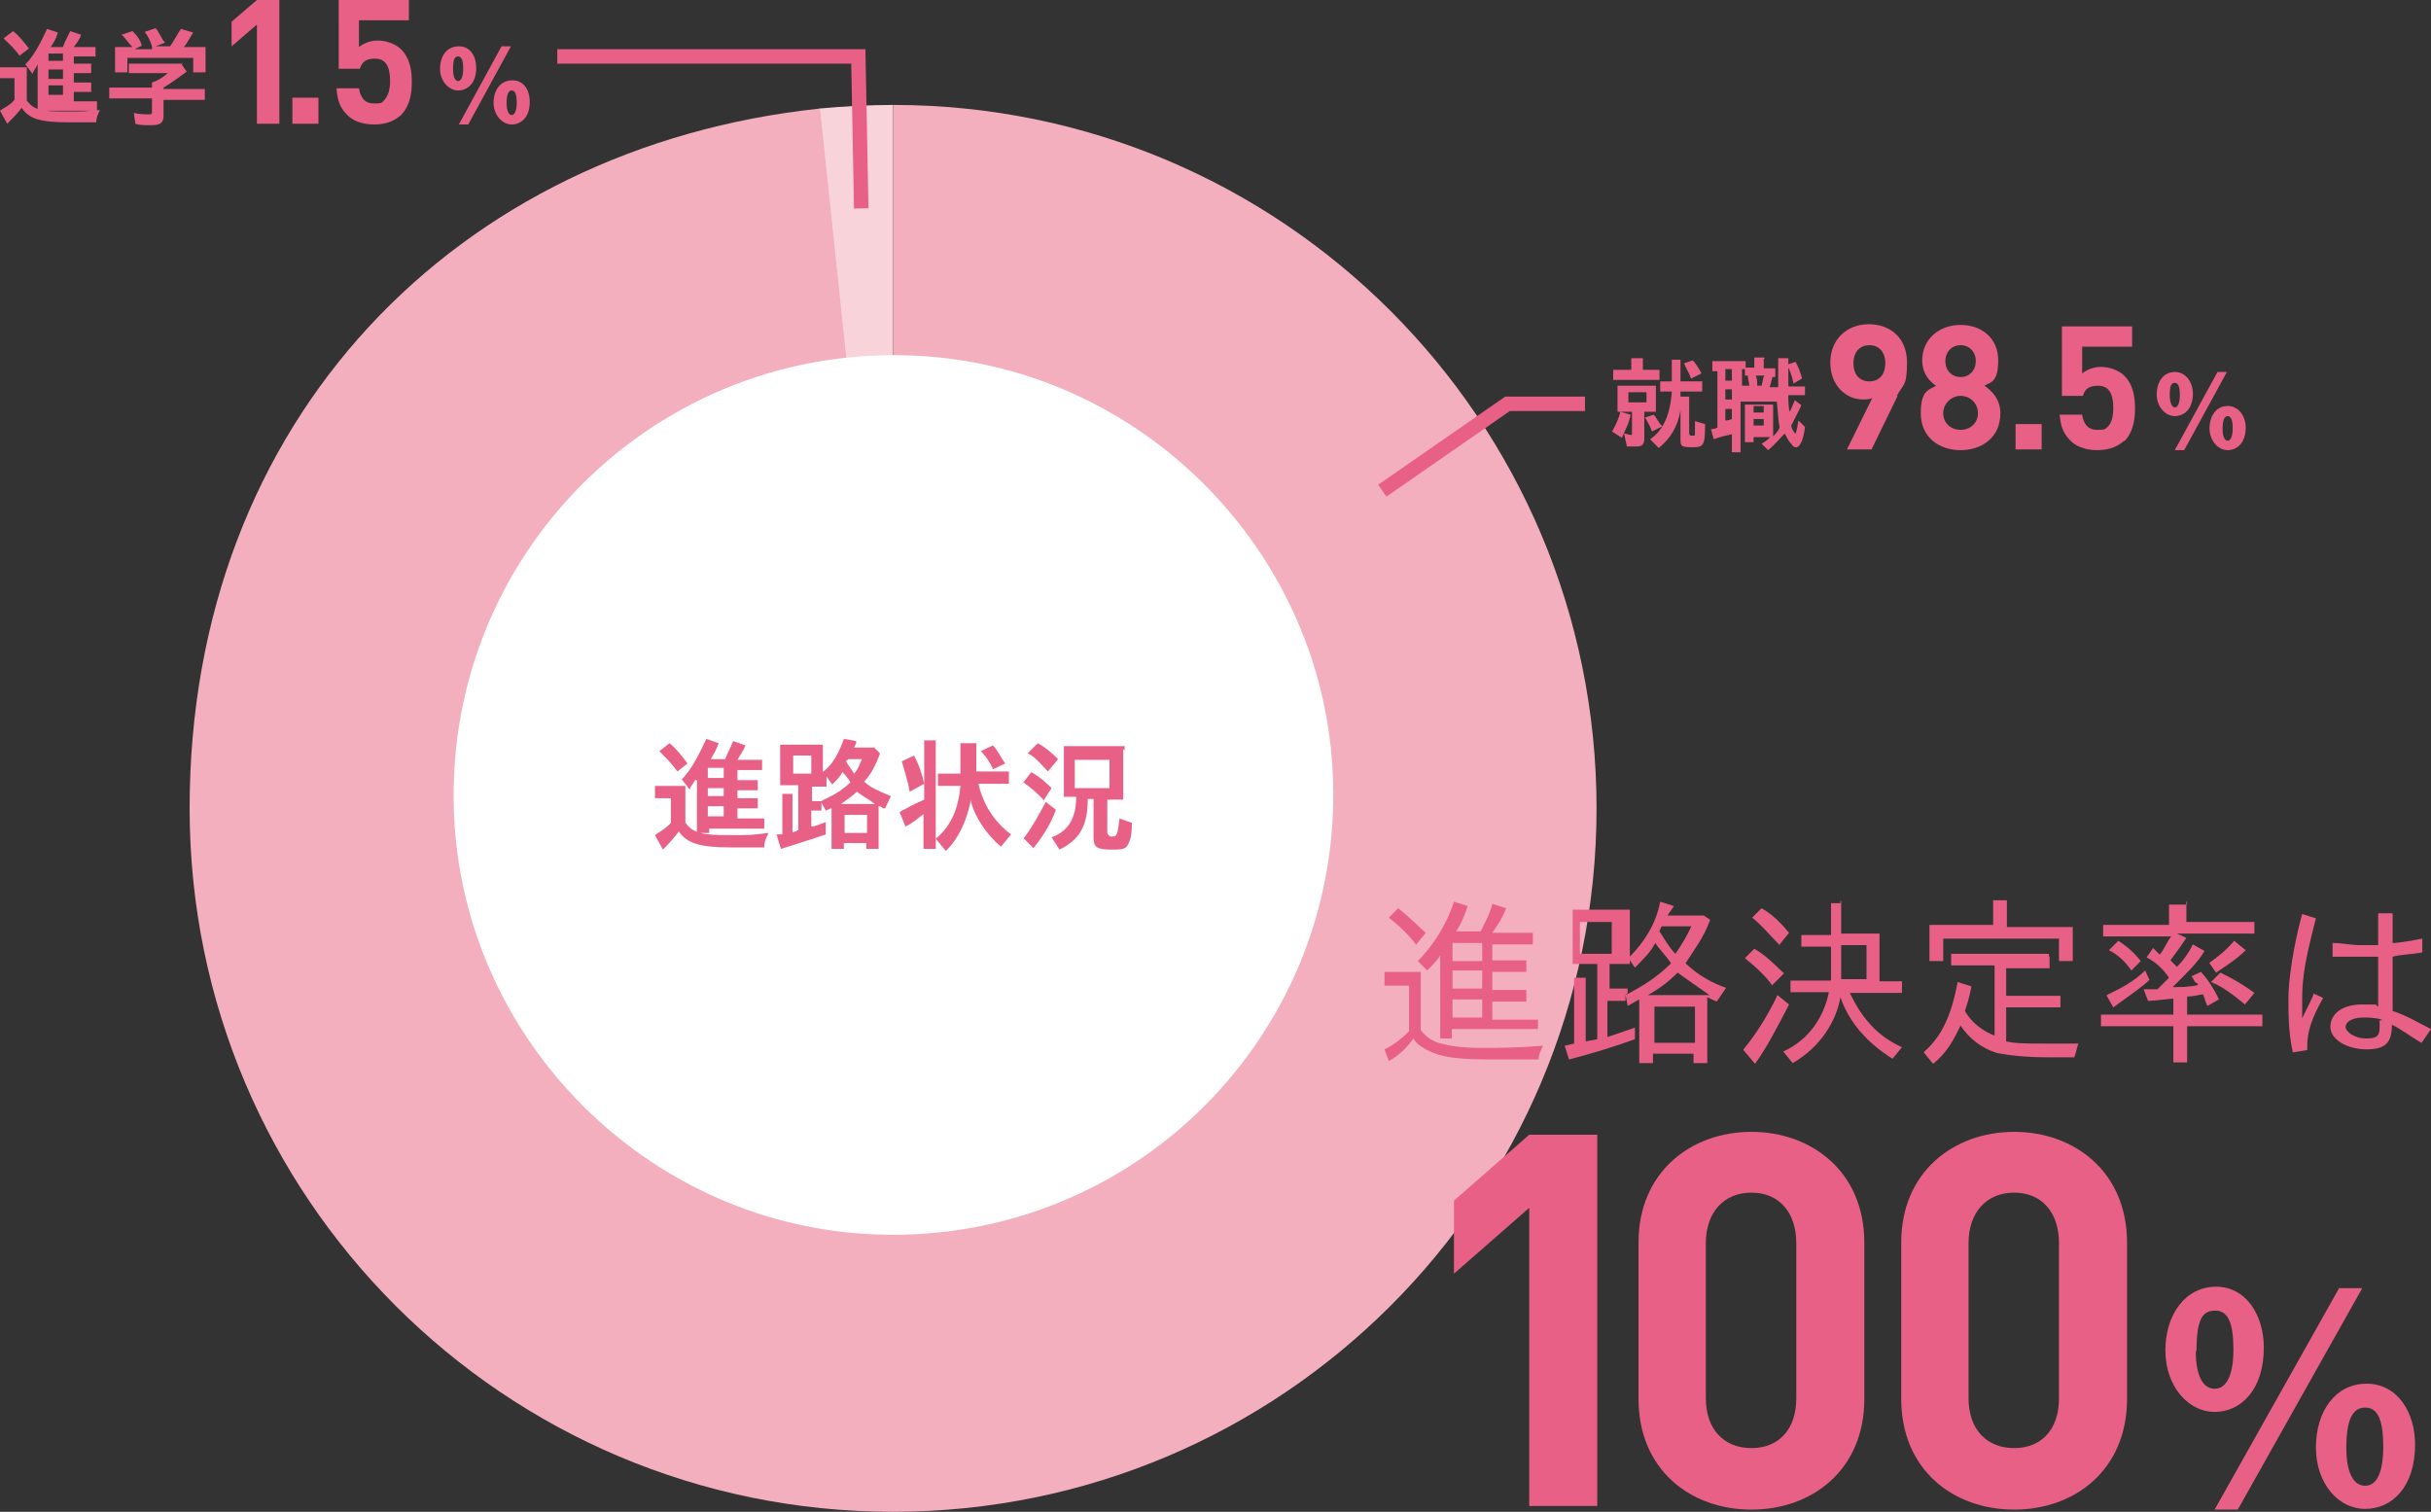
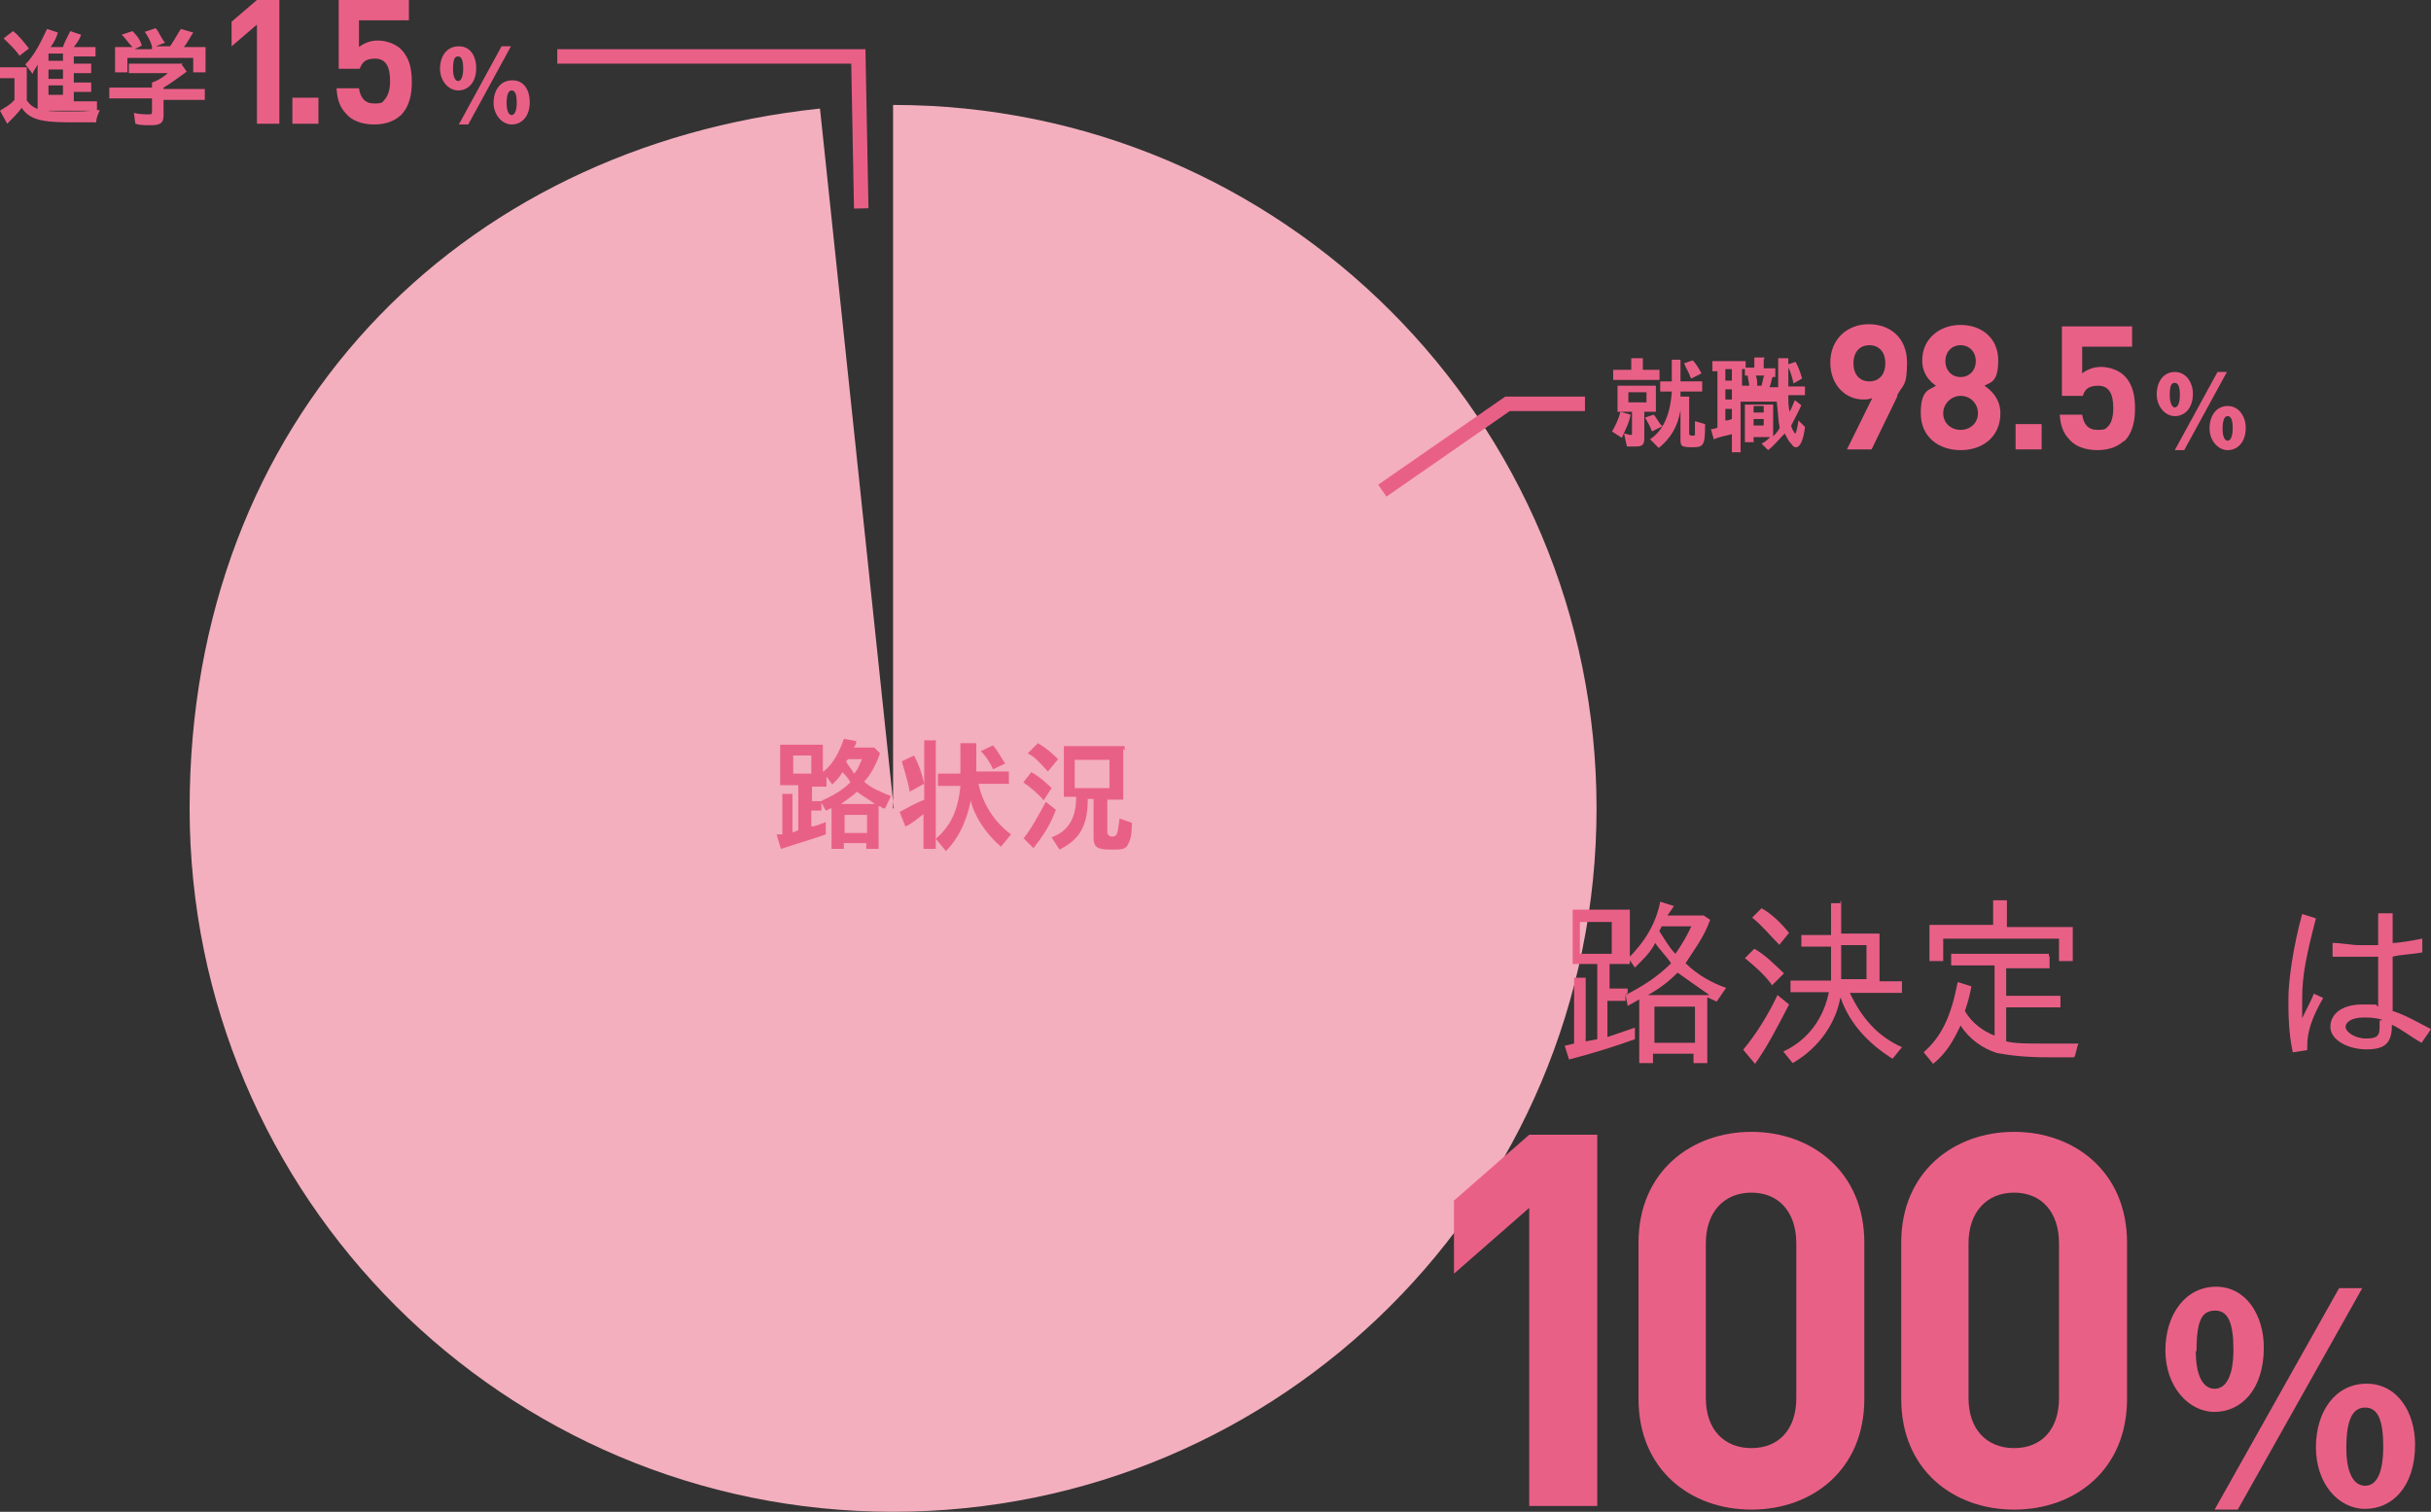
<svg xmlns="http://www.w3.org/2000/svg" id="_レイヤー_2" data-name=" レイヤー 2" version="1.1" viewBox="0 0 335.9 208.9">
  <rect x="0" y="0" width="335.9" height="208.9" fill="#333333" stroke="none" />
  <defs>
    <style>
      .cls-1 {
        isolation: isolate;
      }

      .cls-2 {
        fill: #f8d3da;
      }

      .cls-2, .cls-3, .cls-4, .cls-5 {
        stroke-width: 0px;
      }

      .cls-2, .cls-5 {
        fill-rule: evenodd;
      }

      .cls-6 {
        fill: none;
        stroke: #e96087;
        stroke-miterlimit: 10;
        stroke-width: 2px;
      }

      .cls-3 {
        fill: #e96087;
      }

      .cls-4 {
        fill: #fff;
      }

      .cls-5 {
        fill: #f3afbe;
      }
    </style>
  </defs>
-   <path class="cls-2" d="M123.4,111.7l-10.2-96.7c3.2-.3,6.9-.5,10.2-.5v97.2Z" />
  <path class="cls-5" d="M123.4,111.7V14.5c53.7,0,97.2,43.5,97.2,97.2s-43.5,97.2-97.2,97.2S26.2,165.4,26.2,111.7,63.1,20.3,113.3,15l10.2,96.7h-.1Z" />
-   <path class="cls-4" d="M184.1,105.9c2.3,36.7-27.9,66.9-64.6,64.6-30.3-1.9-54.8-26.5-56.7-56.7-2.3-36.7,27.9-66.9,64.6-64.6,30.3,1.9,54.8,26.5,56.7,56.7h0Z" />
-   <path class="cls-3" d="M94.7,108.6v5.1c1.1,1.4,2.2,1.7,5.9,1.7s2.8,0,5.6-.3c-.3.6-.6,1.1-.6,2h-4.5c-4.5,0-6.2-.6-7.3-2.2-.6.8-1.4,1.7-2.2,2.5l-1.1-2c.8-.6,1.4-.8,2.2-1.7v-3.4h-2.2v-1.7h4.2ZM93.6,106.6c-.8-1.1-1.7-2-2.5-2.8l1.4-1.1c.8.6,1.7,1.7,2.5,2.8l-1.4,1.1ZM96.1,107.7c-.3.6-.6.8-.8,1.4l-1.1-1.4c1.4-1.4,2.5-3.7,3.4-5.6l1.7.6c-.3.8-.6,1.4-1.1,2.2h2c.3-.8.8-1.7,1.1-2.5l1.7.6c-.3.8-.8,1.4-1.1,2h3.4v1.4h-3.4v1.4h2.8v1.4h-2.8v1.1h2.8v1.4h-2.8v1.4h3.7v1.4h-7.6v.6h-1.7v-7.3h-.2ZM97.8,107.5h2.2v-1.4h-2.2v1.4ZM97.8,110h2.2v-1.1h-2.2v1.1ZM97.8,112.8h2.2v-1.4h-2.2v1.4Z" />
  <path class="cls-3" d="M113.8,106.6c1.4-1.1,2.2-2.8,2.8-4.5l1.7.3v.3l-.3.6h2.8l.8.8c-.6,1.7-1.4,3.1-2.2,3.9.8.8,2.2,1.4,3.7,2l-.8,1.7h-.3c-.2-.2-.4-.3-.6-.3v5.9h-1.7v-.8h-3.1v.8h-1.7v-5.6c-.3,0-.6.3-.8.3l-.6-1.1v1.1h-1.4v2.2c.6,0,1.1-.3,2-.6v1.7c-1.7.6-3.4,1.1-6.2,2l-.6-2h.8v-5.6h1.4v5.3s.3,0,.8-.3h0v-6.2h-2.5v-5.6h5.9v3.7h0ZM109.6,106.9h2.5v-2.5h-2.5v2.5ZM113.6,110.6c1.4-.6,2.8-1.4,3.9-2.5-.3-.6-.8-1.1-1.1-1.4-.3.6-.8,1.1-1.4,1.7l-.8-1.1v1.4h-2v2h1.4ZM120.9,111.1c-.8-.6-1.7-1.1-2.5-1.7-.6.6-1.4,1.1-2.2,1.7h4.8-.1ZM116.7,115.1h3.1v-2.5h-3.1s0,2.5,0,2.5ZM117.2,104.9h0l-.3.3c.3.6.8,1.1,1.1,1.7.6-.6.8-1.4,1.1-2h-2,.1Z" />
  <path class="cls-3" d="M129.3,102.4v14.9h-1.7v-4.8c-.8.6-1.7,1.4-2.5,1.7l-.8-2c1.1-.6,2-1.1,3.4-1.7v-8.2h1.7,0ZM125.7,109.4c-.3-1.7-.8-3.1-1.1-4.2l1.7-.8c.6,1.1,1.1,2.5,1.4,3.9l-2,1.1h0ZM134.9,102.4v4.2h4.5v1.7h-4.2c.6,2.8,2.2,5.3,4.5,7l-1.4,1.7c-2-1.7-3.7-4.2-4.2-6.5v.3c-.6,2.8-1.7,5.1-3.4,6.8l-1.4-1.7c2-1.7,3.1-3.9,3.4-7.3h-3.1v-1.7h3.1v-4.2h2.2v-.3h0ZM137.2,106.3c-.3-.8-1.1-2-1.7-2.5l1.7-.8c.6.6,1.1,1.7,1.7,2.5l-1.7.8Z" />
  <path class="cls-3" d="M141.4,115.9c1.1-1.4,2.2-3.4,3.1-5.1l1.4,1.1c-.8,2.2-2,3.9-3.1,5.3l-1.4-1.4h0ZM144.2,110.6c-.6-.8-1.7-1.7-2.8-2.5l1.1-1.4c1.1.6,2,1.4,2.8,2.2,0,0-1.1,1.7-1.1,1.7ZM144.8,106.6c-.8-.8-1.7-2-2.8-2.5l1.4-1.4c1.1.6,2,1.4,2.8,2.2,0,0-1.4,1.7-1.4,1.7ZM155.2,103.5v7h-2.2v4.5c0,.3.3.6.6.6.8,0,.8-.3,1.1-2.5l1.7.6c0,2-.3,2.5-.6,3.1s-1.1.6-2.2.6c-2,0-2.5-.3-2.5-1.7v-5.3h-.8c0,3.7-1.1,5.6-3.9,7l-1.1-1.7c2.2-.8,3.4-2.5,3.4-5.6h-1.7v-7h8.4v.6h0l-.2-.2ZM148.5,108.9h4.8v-3.9h-4.8v3.9Z" />
  <polyline class="cls-6" points="191 67.8 208.3 55.8 219 55.8" />
  <polyline class="cls-6" points="119 28.8 118.6 7.8 77 7.8" />
  <path class="cls-3" d="M3.7,9.4v4.5c1,1.3,2,1.5,5.2,1.5s2.4,0,4.9-.2c-.2.5-.5,1-.5,1.7h-3.9c-3.9,0-5.4-.5-6.4-2-.5.7-1.3,1.5-2,2.2l-1-1.8c.7-.5,1.3-.7,2-1.5v-3H0v-1.5h3.7ZM2.7,7.7c-.7-1-1.5-1.7-2.2-2.4l1.3-1c.7.5,1.5,1.5,2.2,2.4,0,0-1.3,1-1.3,1ZM5.2,8.9c-.2.5-.5.7-.7,1.3l-1-1.3c1.3-1.3,2.2-3.2,3-4.9l1.5.5c-.2.7-.5,1.3-1,2h1.7c.2-.7.7-1.5,1-2.2l1.5.5c-.2.7-.7,1.3-1,1.7h3v1.3h-3v1h2.4v1.3h-2.4v1.3h2.4v1.3h-2.4v1.3h3.2v1.3h-6.7v.5h-1.5v-6.5h0ZM6.7,8.4h2v-1h-2s0,1,0,1ZM6.7,10.9h2v-1.3h-2v1.3ZM6.7,13.1h2v-1.3h-2v1.3Z" />
  <path class="cls-3" d="M25.1,8.9l.7,1c-1,.7-2,1.5-3.2,2.2v.2h5.7v1.5h-5.7v2.2c0,1-.5,1.3-1.7,1.3s-1.5,0-2.2-.2l-.2-1.5c.7.2,1.5.2,2,.2s.5,0,.5-.5v-1.7h-5.9v-1.5h5.9v-.7c.7-.2,1.5-.7,2.2-1.3h-5.4v-1.3h7.5ZM21,6.4c-.2-.7-.5-1.3-1-2l1.5-.5c.5.5.7,1.3,1.3,2l-1.3.5h2c.7-1,1-1.7,1.5-2.4l1.7.5c-.5.7-.7,1.3-1.3,2h3v3.5h-1.7v-2h-9.1v2h-1.7v-3.5h2.4c-.7-.7-1-1.3-1.5-1.7l1.5-.5c.5.5,1,1,1.3,2l-1,.5h2.4v-.2h0Z" />
  <path class="cls-3" d="M303,54.4c0,2.1-1.2,3.1-2.5,3.1s-2.5-1.3-2.5-3,.9-3.1,2.5-3.1,2.5,1.5,2.5,3ZM299.8,54.6c0,1,.3,1.7.7,1.7s.7-.6.7-1.7-.2-1.7-.7-1.7-.7.4-.7,1.8h0ZM300.5,62.2l5.9-10.8h1.3l-5.9,10.8h-1.3ZM310.3,59.1c0,2.1-1.2,3.1-2.5,3.1s-2.5-1.3-2.5-3,.9-3.1,2.5-3.1,2.5,1.5,2.5,3ZM307.1,59.3c0,1,.3,1.6.7,1.6s.7-.6.7-1.7-.2-1.7-.7-1.7-.7.7-.7,1.8Z" />
  <path class="cls-3" d="M262.2,54.7l-3.6,7.4h-3.4l3.5-7.1c-.4.2-.9.2-1.3.2-2.3,0-4.5-1.9-4.5-5.1s2.3-5.3,5.3-5.3,5.3,1.9,5.3,5.3-.6,3-1.4,4.6h.1ZM258.3,47.7c-1.3,0-2.2.9-2.2,2.5s.9,2.5,2.2,2.5,2.2-.9,2.2-2.5-.9-2.5-2.2-2.5Z" />
  <path class="cls-3" d="M270.9,62.2c-3,0-5.5-1.8-5.5-5.1s1.2-3.2,2.1-3.8c-.9-.6-1.9-1.7-1.9-3.5,0-3,2.4-4.9,5.3-4.9s5.2,1.8,5.2,4.9-1.1,3-1.9,3.5c.9.6,2.2,1.8,2.2,3.8,0,3.3-2.5,5.1-5.5,5.1h0ZM270.9,54.7c-1.3,0-2.4,1.1-2.4,2.4s1,2.3,2.4,2.3,2.4-1,2.4-2.3-1-2.4-2.4-2.4ZM270.9,47.7c-1.2,0-2.1.9-2.1,2.2s.9,2.2,2.1,2.2,2.1-.9,2.1-2.2-.9-2.2-2.1-2.2Z" />
  <path class="cls-3" d="M278.5,62.1v-3.5h3.6v3.5h-3.6Z" />
  <path class="cls-3" d="M293.6,60.8c-.8.8-2,1.4-3.8,1.4s-3.1-.6-3.8-1.4c-1.1-1.1-1.3-2.3-1.4-3.5h3.1c.2,1.3.8,2.1,2.1,2.1s1.1-.2,1.5-.5c.5-.5.7-1.5.7-2.5,0-2-.6-3.1-2.1-3.1s-1.9.7-2.1,1.4h-2.9v-9.6h9.7v2.8h-6.9v3.7c.5-.4,1.4-.9,2.6-.9s2.5.5,3.2,1.2c1.3,1.3,1.5,3,1.5,4.6s-.3,3.3-1.5,4.5h0v-.2Z" />
  <g>
    <path class="cls-3" d="M222.7,59.7c.4-.7.9-1.6,1.2-2.8l1.4.4c-.2,1.2-.7,2-1.2,3.2l-1.4-.9h0ZM227,49.5v1.6h2.3v1.4h-6.4v-1.4h2.5v-1.6h1.7ZM228.8,53.3v3.6h-1.6v3.6c0,.9-.2,1.2-1.2,1.2h-1.2l-.4-1.8c.2,0,.7.2.9.2s.2,0,.2-.2v-3h-2v-3.6h5.2ZM225,55.6h2.5v-1.4h-2.5v1.4ZM228.2,59.5c-.2-.7-.7-1.4-.9-1.8l1.2-.4c.4.4.7,1.2,1.2,1.6l-1.4.7h0ZM232.2,49.7v3h3v1.4h-3v.7h1.2v5c0,.2,0,.4.4.4s.4,0,.4-.2v-1.8l1.4.4c0,3-.2,3.2-1.8,3.2s-1.6-.2-1.6-1.2v-3.9c-.4,2.3-1.4,3.9-3,5.2l-1.2-1.2c1.8-1.2,2.8-3.4,3-6.6h-1.6v-1.4h1.6v-3h1.2v-.2h0ZM233.6,52.2c-.2-.7-.7-1.4-.9-2l1.2-.4c.4.4.9,1.2,1.2,1.8l-1.4.7h0Z" />
    <path class="cls-3" d="M243.7,49.5v1.4h1.6v1.2h-.4c-.2.7-.2.9-.4,1.4h1.2v-1.2h0v-2.8h1.4v3.9h2.3v1.2h-2.3c0,.7,0,1.8.2,2.3.2-.4.4-.9.7-1.6l.9.7c-.4.9-.9,1.8-1.4,2.8,0,.2.2.7.4.9,0,.2.2.2.2.2,0,0,.2-.4.4-1.8l.9.9c-.2,1.8-.7,2.8-1.2,2.8s-.4-.2-.9-.7c-.2-.2-.4-.7-.7-1.2-.7.7-1.4,1.6-2.3,2.3l-.9-.9c.4-.2.7-.4,1.2-.9h-2.3v.7h-1.2v-5.2h3.9v4.4c.2-.2.7-.7.9-1.2-.2-.9-.2-2-.4-3.6h-5v7h-1.2v-2.5c-.9.2-1.8.4-2.5.7l-.4-1.4c.2,0,.4,0,.9-.2v-7.8h-.7v-1.4h4.6v.9h1.2v-1.4h1.4v.2h-.2ZM238.4,52.6h.9v-1.6h-.9v1.6ZM238.4,55.2h.9v-1.4h-.9v1.4ZM238.4,58.1c.2,0,.4,0,.9-.2v-1.4h-.9v1.6h0ZM240.5,53.3h1.2c0-.4-.2-.9-.2-1.4h-.4v-.9h-.4v2.3h0ZM242.3,57h1.4v-.9h-1.4v.9ZM242.3,58.8h1.4v-.9h-1.4v.9ZM243.4,53.3c.2-.7.2-1.2.4-1.4h-1.2c.2.4.2.9.2,1.4h.5ZM247.8,52.9c-.2-.9-.4-1.6-.9-2.5l1.2-.4c.4.7.7,1.6.9,2.3l-1.2.7h0Z" />
  </g>
-   <path class="cls-3" d="M196.3,134.4v7.9c.6.9,1.6,1.6,2.8,1.9s2.8.6,5.6.6,4.4,0,8.5-.3c-.3.6-.6,1.3-.6,1.9h-6.3c-5,0-7.2-.3-9.1-1.3-.6-.3-1.6-.9-1.9-1.6-.9,1.3-2.2,2.5-3.4,3.1l-.6-1.6c1.3-.6,2.5-1.6,3.4-2.5v-6.3h-3.4v-1.9h5ZM195.7,130.6c-.9-1.3-2.5-2.8-3.8-3.8l1.3-1.3c1.6,1.3,2.8,2.5,3.8,3.4l-1.3,1.6h0ZM199.1,131.9c-.6.9-1.3,1.6-1.9,2.2l-1.3-1.3c2.2-2.2,4.1-5.3,5-8.2l1.9.6c-.3.9-.9,2.5-1.6,3.5h3.4c.6-1.3,1.3-2.5,1.6-3.8l1.9.6c-.6,1.6-1.3,2.5-1.9,3.4h5.6v1.6h-5.6v2.2h4.7v1.6h-4.7v2.5h4.7v1.6h-4.7v2.5h6.3v1.3h-11.9v1.3h-1.6v-11.6h.1ZM200.7,130.3v2.5h4.1v-2.5h-4.1ZM200.7,134.1v2.5h4.1v-2.5h-4.1ZM200.7,138.1v2.5h4.1v-2.5h-4.1Z" />
  <path class="cls-3" d="M224.6,137.5c2.5-1.3,4.4-2.5,6.3-4.4-.6-.9-1.6-1.9-2.2-2.8-.6,1.3-1.9,2.5-2.8,3.4l-.9-1.3c2.2-2.2,3.8-4.7,4.4-7.8l1.9.6-.9,1.3h5l.9.6c-.9,2.5-2.2,4.1-3.4,6,1.6,1.6,3.8,2.8,5.6,3.4l-1.3,1.9-1.3-.6v9.1h-1.9v-1.3h-5.6v1.3h-1.9v-8.8l-1.6.9-.3-1.6v.9h-2.5v5l3.8-1.3v1.6c-2.5.9-5.6,1.9-9.1,2.8l-.6-1.9,1.3-.3v-9.1h1.6v8.8l1.6-.3v-10.4h-3.4v-7.5h7.9v7.5h-2.8v3.4h2.5v.6h0l-.3.3ZM218.3,127.4v4.4h4.4v-4.4h-4.4ZM236.2,137.5c-1.9-1.3-3.1-2.2-4.4-3.1-1.3,1.3-2.5,2.2-4.1,3.1h8.5ZM228.6,139.1v5h5.6v-5h-5.6ZM229.3,128.7c.6.9,1.3,2.2,2.2,3.1.9-1.3,1.6-2.5,2.2-3.8h-4.1l-.3.6h0Z" />
  <path class="cls-3" d="M240.9,145c1.6-1.9,3.4-4.7,4.7-7.5l1.6,1.3c-1.6,3.1-3.1,6-4.7,8.2l-1.6-1.9h0ZM244.9,136.2c-.9-1.3-2.2-2.5-3.8-3.8l1.3-1.3c1.6.9,2.8,2.2,4.1,3.4l-1.6,1.6h0ZM245.9,130.6c-1.3-1.3-2.5-2.8-3.8-3.8l1.3-1.3c1.6.9,2.8,2.2,3.8,3.4l-1.3,1.6h0ZM254.4,124.6v4.4h5.3v6.6h3.1v1.6h-7.2c1.6,3.4,3.8,6,7.2,7.5l-1.3,1.6c-3.5-2.2-6-5-7.2-8.5-.6,3.4-2.8,6.9-6.6,9.1l-1.3-1.6c3.5-1.6,5.6-4.7,6.3-8.2h-5.3v-1.6h5.6v-4.7h-4.1v-1.6h4.1v-4.4h1.3v-.3h.1ZM254.4,130.6v4.7h3.5v-4.7h-3.5Z" />
  <path class="cls-3" d="M283.2,132.2v1.6h-6v3.8h7.5v1.6h-7.5v4.7c1.3.3,2.8.3,5,.3h5c-.3.6-.3,1.3-.6,1.9h-3.5c-3.5,0-5.6-.3-7.2-.6-1.9-.6-3.8-1.9-5-3.8-.9,1.9-1.9,3.8-3.8,5.3l-1.3-1.6c2.5-2.2,3.8-5,4.7-9.7l1.9.6c-.3,1.6-.6,2.5-.9,3.4.9,1.6,2.5,2.8,4.1,3.4v-9.7h-6v-1.6h13.5v.3h0ZM277.3,124.6v3.5h9.1v4.7h-1.9v-3.1h-16v3.1h-1.9v-5h8.8v-3.4h1.9v.3h0Z" />
-   <path class="cls-3" d="M302.1,124.6v2.8h9.4v1.6h-10.7l1.3.6c-.6.9-1.3,1.9-2.2,3.1l.9.9c.9-.9,1.6-1.9,2.2-3.1l1.6.9c-.9,1.6-2.5,3.1-4.4,5,.9,0,2.5,0,3.5-.3,0,0,0-.3-.3-.3-.3-.3-.3-.6-.6-.9l1.3-.6c.9.9,1.9,2.5,2.5,3.8l-1.6.9c-.3-.6-.3-.9-.6-1.6-.3,0-1.3.3-2.2.3v2.5h10.4v1.6h-10.4v5h-1.9v-5h-10v-1.6h10v-2.2c-.6,0-2.5.3-3.5.3l-.6-1.6h1.9l1.6-1.6c-.9-1.3-1.9-2.2-3.1-2.8l.9-1.3.9.9c.6-.6.9-1.6,1.6-2.5h-9.4v-1.6h9.1v-2.8h2.5v-.6h0v.2ZM291.1,137.5c1.9-.9,3.8-1.9,5.3-3.4l.6,1.3c-.9.9-2.8,2.2-5,3.8l-.9-1.6h0ZM294.5,134.1c-.9-1.3-1.9-2.2-3.1-2.8l1.3-1.3c.9.6,1.9,1.3,3.1,2.8l-1.3,1.3ZM305.2,133.1c1.3-.9,2.5-1.9,3.5-3.1l1.6,1.3c-1.3,1.3-2.8,2.2-4.1,3.1l-.9-1.3h-.1ZM310.2,138.8c-1.6-1.3-3.1-2.5-4.7-3.1l1.3-1.3c1.9.9,3.5,1.9,4.7,2.8l-1.3,1.6h0Z" />
  <path class="cls-3" d="M316.8,145.4c-.6-2.8-.6-5.3-.6-7.5s.6-6.9,1.9-11.6l1.9.6c-1.3,5-1.9,7.9-1.9,11v2.8c.6-1.3,1.3-2.5,1.6-3.4l1.3.6c-1.6,2.8-2.2,4.7-2.2,6.6v.6l-1.9.3h0ZM330.6,126.2v4.1c.9,0,2.5-.3,4.1-.6v1.9c-1.6.3-3.1.3-4.1.6v7.5c1.9.6,3.5,1.6,5.3,2.5l-1.3,1.9c-1.6-.9-2.8-1.9-4.1-2.5,0,2.5-.9,3.4-3.5,3.4s-5-1.3-5-3.1,1.6-3.1,4.4-3.1,1.6,0,2.2.3v-6.9h-6.3v-1.9c1.3,0,2.5.3,3.8.3h2.5v-4.4h2ZM329.1,140.9c-.9-.3-1.9-.3-2.5-.3-1.6,0-2.5.6-2.5,1.3s1.3,1.6,2.8,1.6,1.9-.3,1.9-1.6v-.9h.3Z" />
  <path class="cls-3" d="M35.5,17.1V3.4l-3.5,3v-3.4l3.5-3h3.1v17.1h-3.1Z" />
  <path class="cls-3" d="M40.4,17.1v-3.6h3.6v3.6h-3.6Z" />
  <path class="cls-3" d="M55.5,15.8c-.8.8-2,1.4-3.8,1.4s-3.1-.6-3.8-1.4c-1.1-1.1-1.3-2.3-1.4-3.6h3.1c.2,1.3.8,2.1,2.1,2.1s1.1-.2,1.5-.6c.5-.6.7-1.5.7-2.5,0-2-.6-3.1-2.1-3.1s-1.8.7-2.1,1.4h-2.9V0h9.7v2.8h-6.9v3.7c.5-.4,1.4-.9,2.6-.9s2.5.5,3.2,1.2c1.3,1.3,1.5,3,1.5,4.6s-.3,3.3-1.5,4.5h.1Z" />
  <path class="cls-3" d="M65.8,9.4c0,2.1-1.2,3.1-2.5,3.1s-2.5-1.3-2.5-3,.9-3.1,2.6-3.1,2.4,1.5,2.4,3ZM62.6,9.6c0,1,.3,1.6.7,1.6s.7-.6.7-1.7-.2-1.7-.7-1.7-.7.4-.7,1.8ZM63.4,17.2l5.9-10.8h1.3l-5.9,10.8h-1.3ZM73.2,14.1c0,2.1-1.2,3.1-2.5,3.1s-2.5-1.3-2.5-3,.9-3.1,2.6-3.1,2.4,1.5,2.4,3ZM70,14.3c0,1,.3,1.6.7,1.6s.7-.6.7-1.7-.2-1.7-.7-1.7-.7.7-.7,1.8Z" />
  <g class="cls-1">
    <g class="cls-1">
      <path class="cls-3" d="M211.3,208.1v-41.2l-10.4,9.1v-10.1l10.4-9.1h9.4v51.3h-9.4Z" />
    </g>
    <g class="cls-1">
      <path class="cls-3" d="M242,208.6c-8.4,0-15.6-5.5-15.6-15.3v-21.6c0-9.8,7.3-15.3,15.6-15.3s15.6,5.5,15.6,15.3v21.6c0,9.8-7.2,15.3-15.6,15.3ZM248.2,171.8c0-4.3-2.4-7-6.2-7s-6.3,2.7-6.3,7v21.4c0,4.3,2.5,6.9,6.3,6.9s6.2-2.6,6.2-6.9v-21.4Z" />
      <path class="cls-3" d="M278.3,208.6c-8.4,0-15.6-5.5-15.6-15.3v-21.6c0-9.8,7.3-15.3,15.6-15.3s15.6,5.5,15.6,15.3v21.6c0,9.8-7.2,15.3-15.6,15.3ZM284.5,171.8c0-4.3-2.4-7-6.2-7s-6.3,2.7-6.3,7v21.4c0,4.3,2.5,6.9,6.3,6.9s6.2-2.6,6.2-6.9v-21.4Z" />
    </g>
  </g>
  <g class="cls-1">
    <g class="cls-1">
      <path class="cls-3" d="M312.8,186.2c0,5.9-3.2,8.9-6.8,8.9s-6.8-3.5-6.8-8.5,2.8-8.8,7-8.8,6.6,4,6.6,8.4h0ZM303.4,186.7c0,3.4,1,5.2,2.6,5.2s2.6-1.8,2.6-5.4-.7-5.4-2.5-5.4-2.6,1.2-2.6,5.6h-.1ZM306,208.6l17.2-30.6h3.2l-17.2,30.6h-3.2ZM333.7,199.6c0,5.9-3.2,8.9-6.9,8.9s-6.8-3.5-6.8-8.5,2.7-8.8,7-8.8,6.7,4,6.7,8.4h0ZM324.2,200.1c0,3.4,1,5.2,2.6,5.2s2.5-1.8,2.5-5.4-.7-5.4-2.5-5.4-2.6,1.8-2.6,5.6h0Z" />
    </g>
  </g>
</svg>